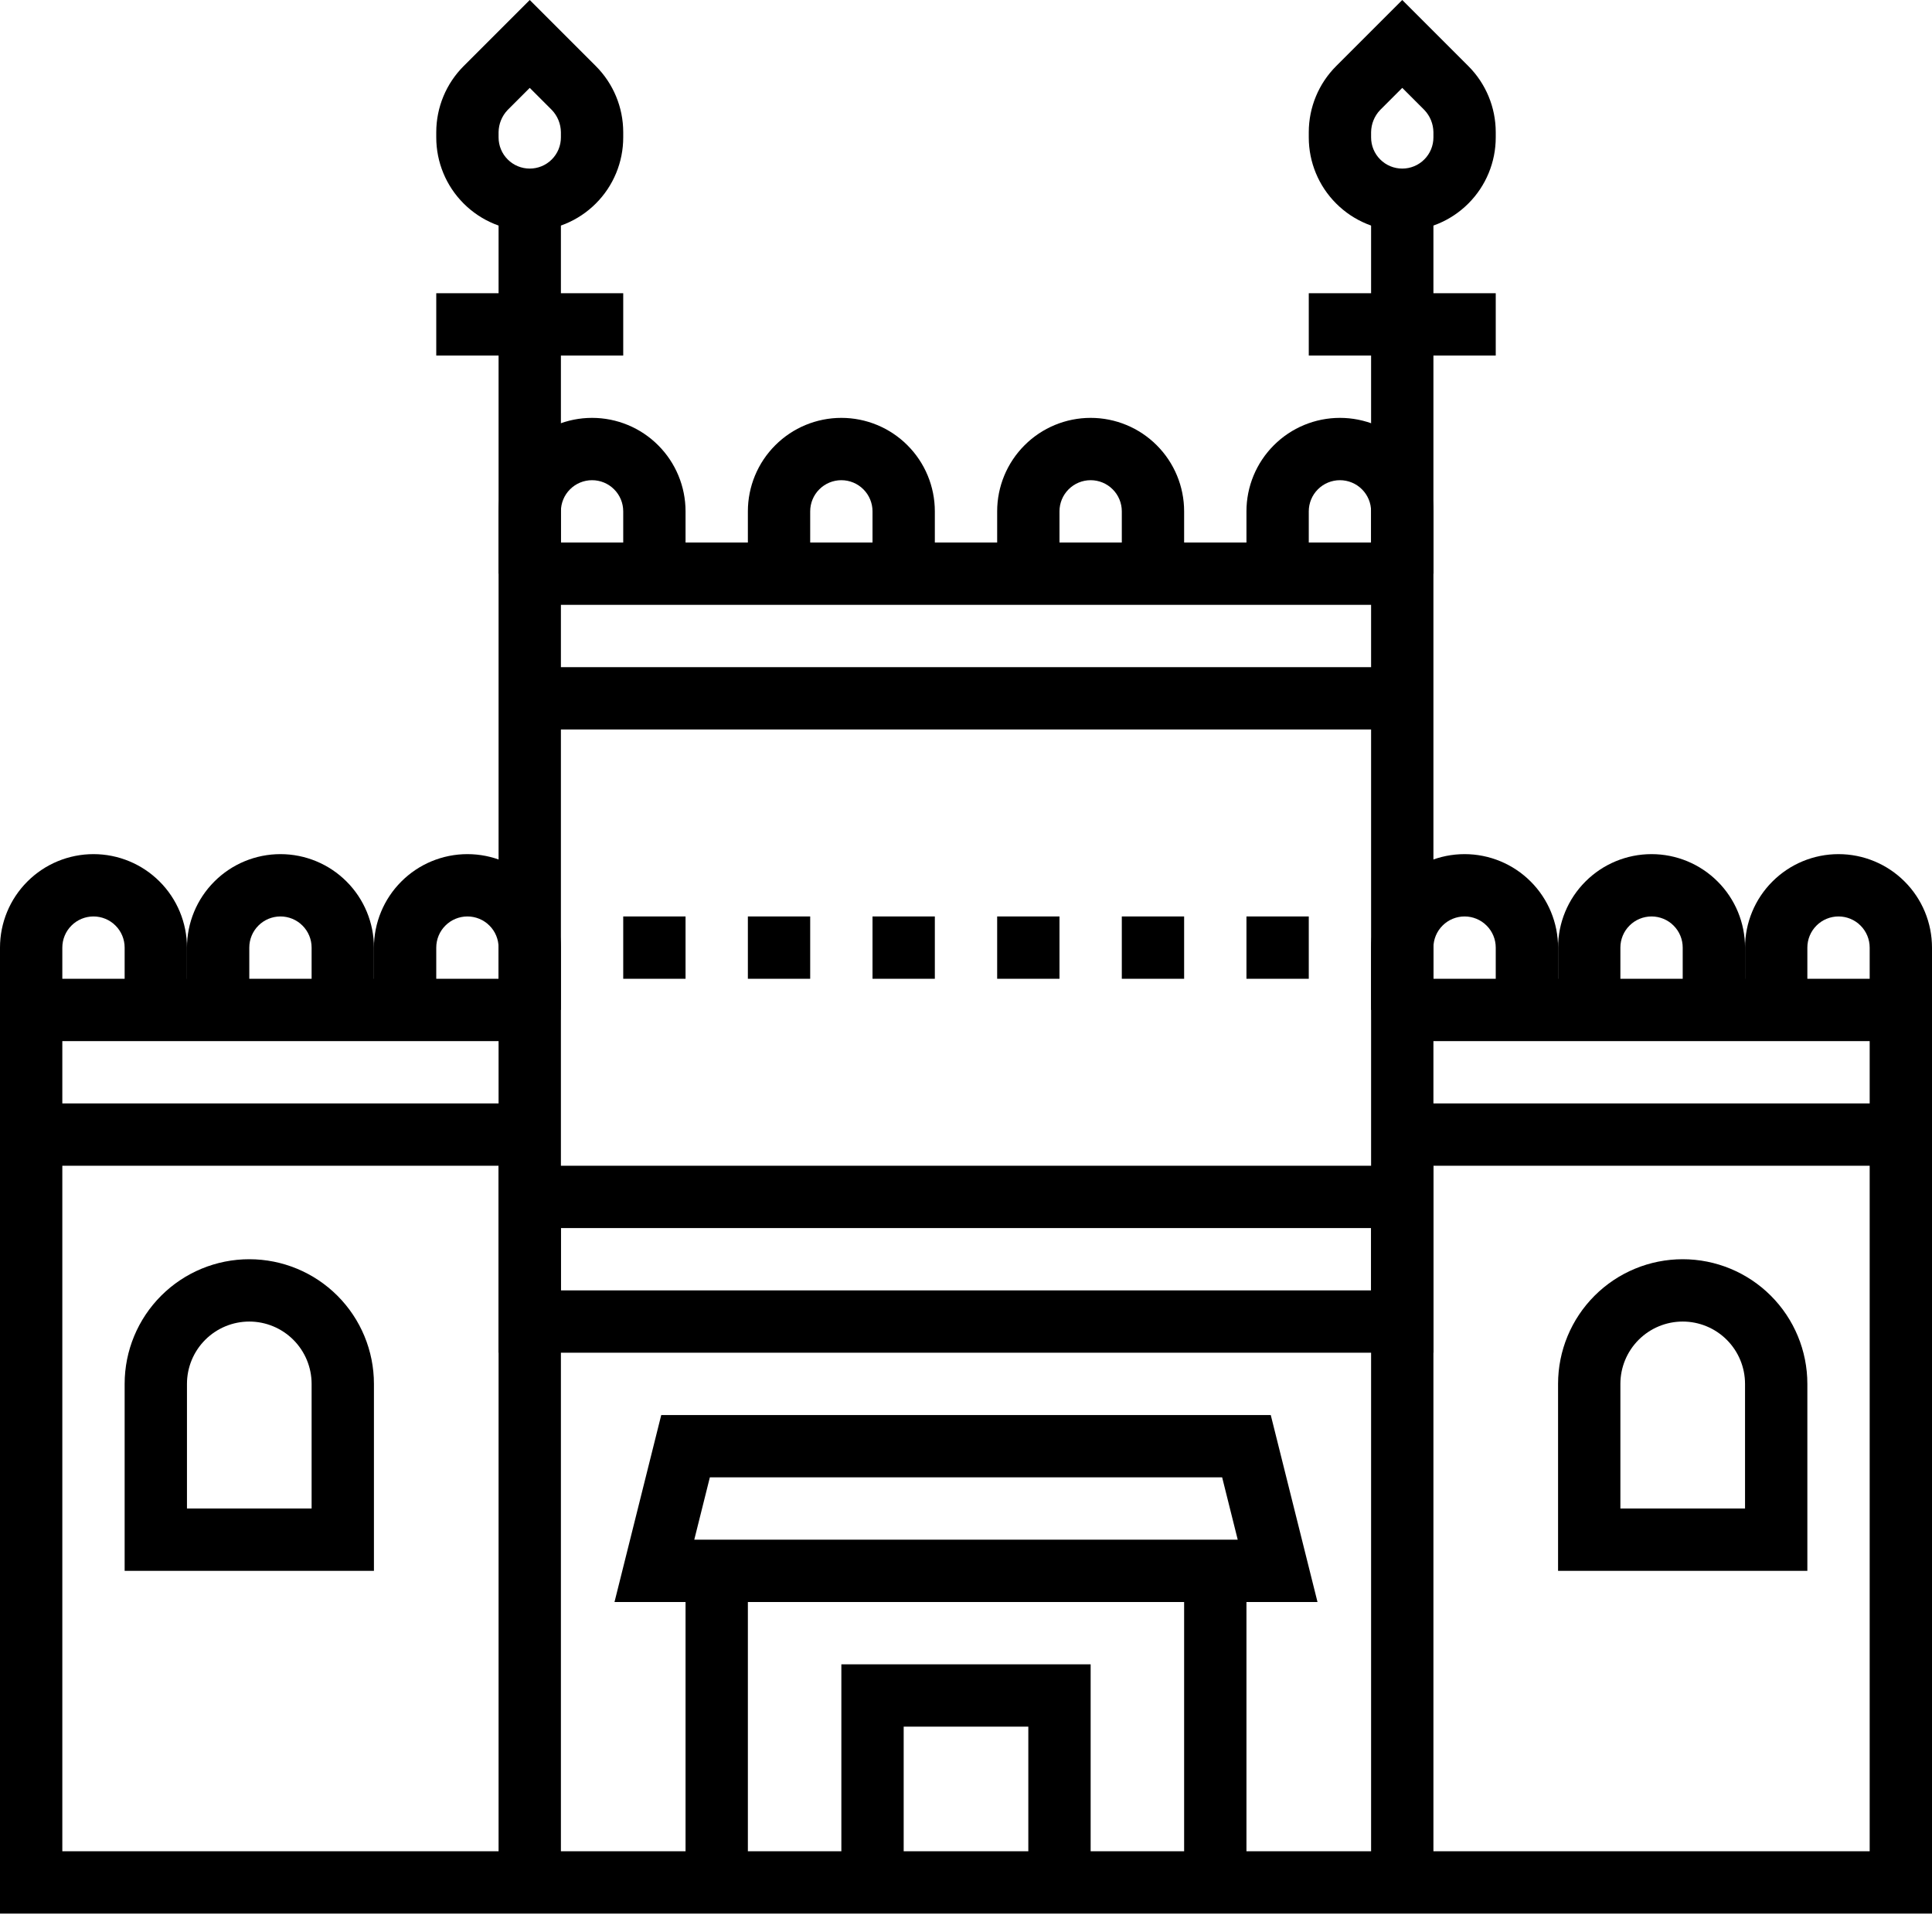
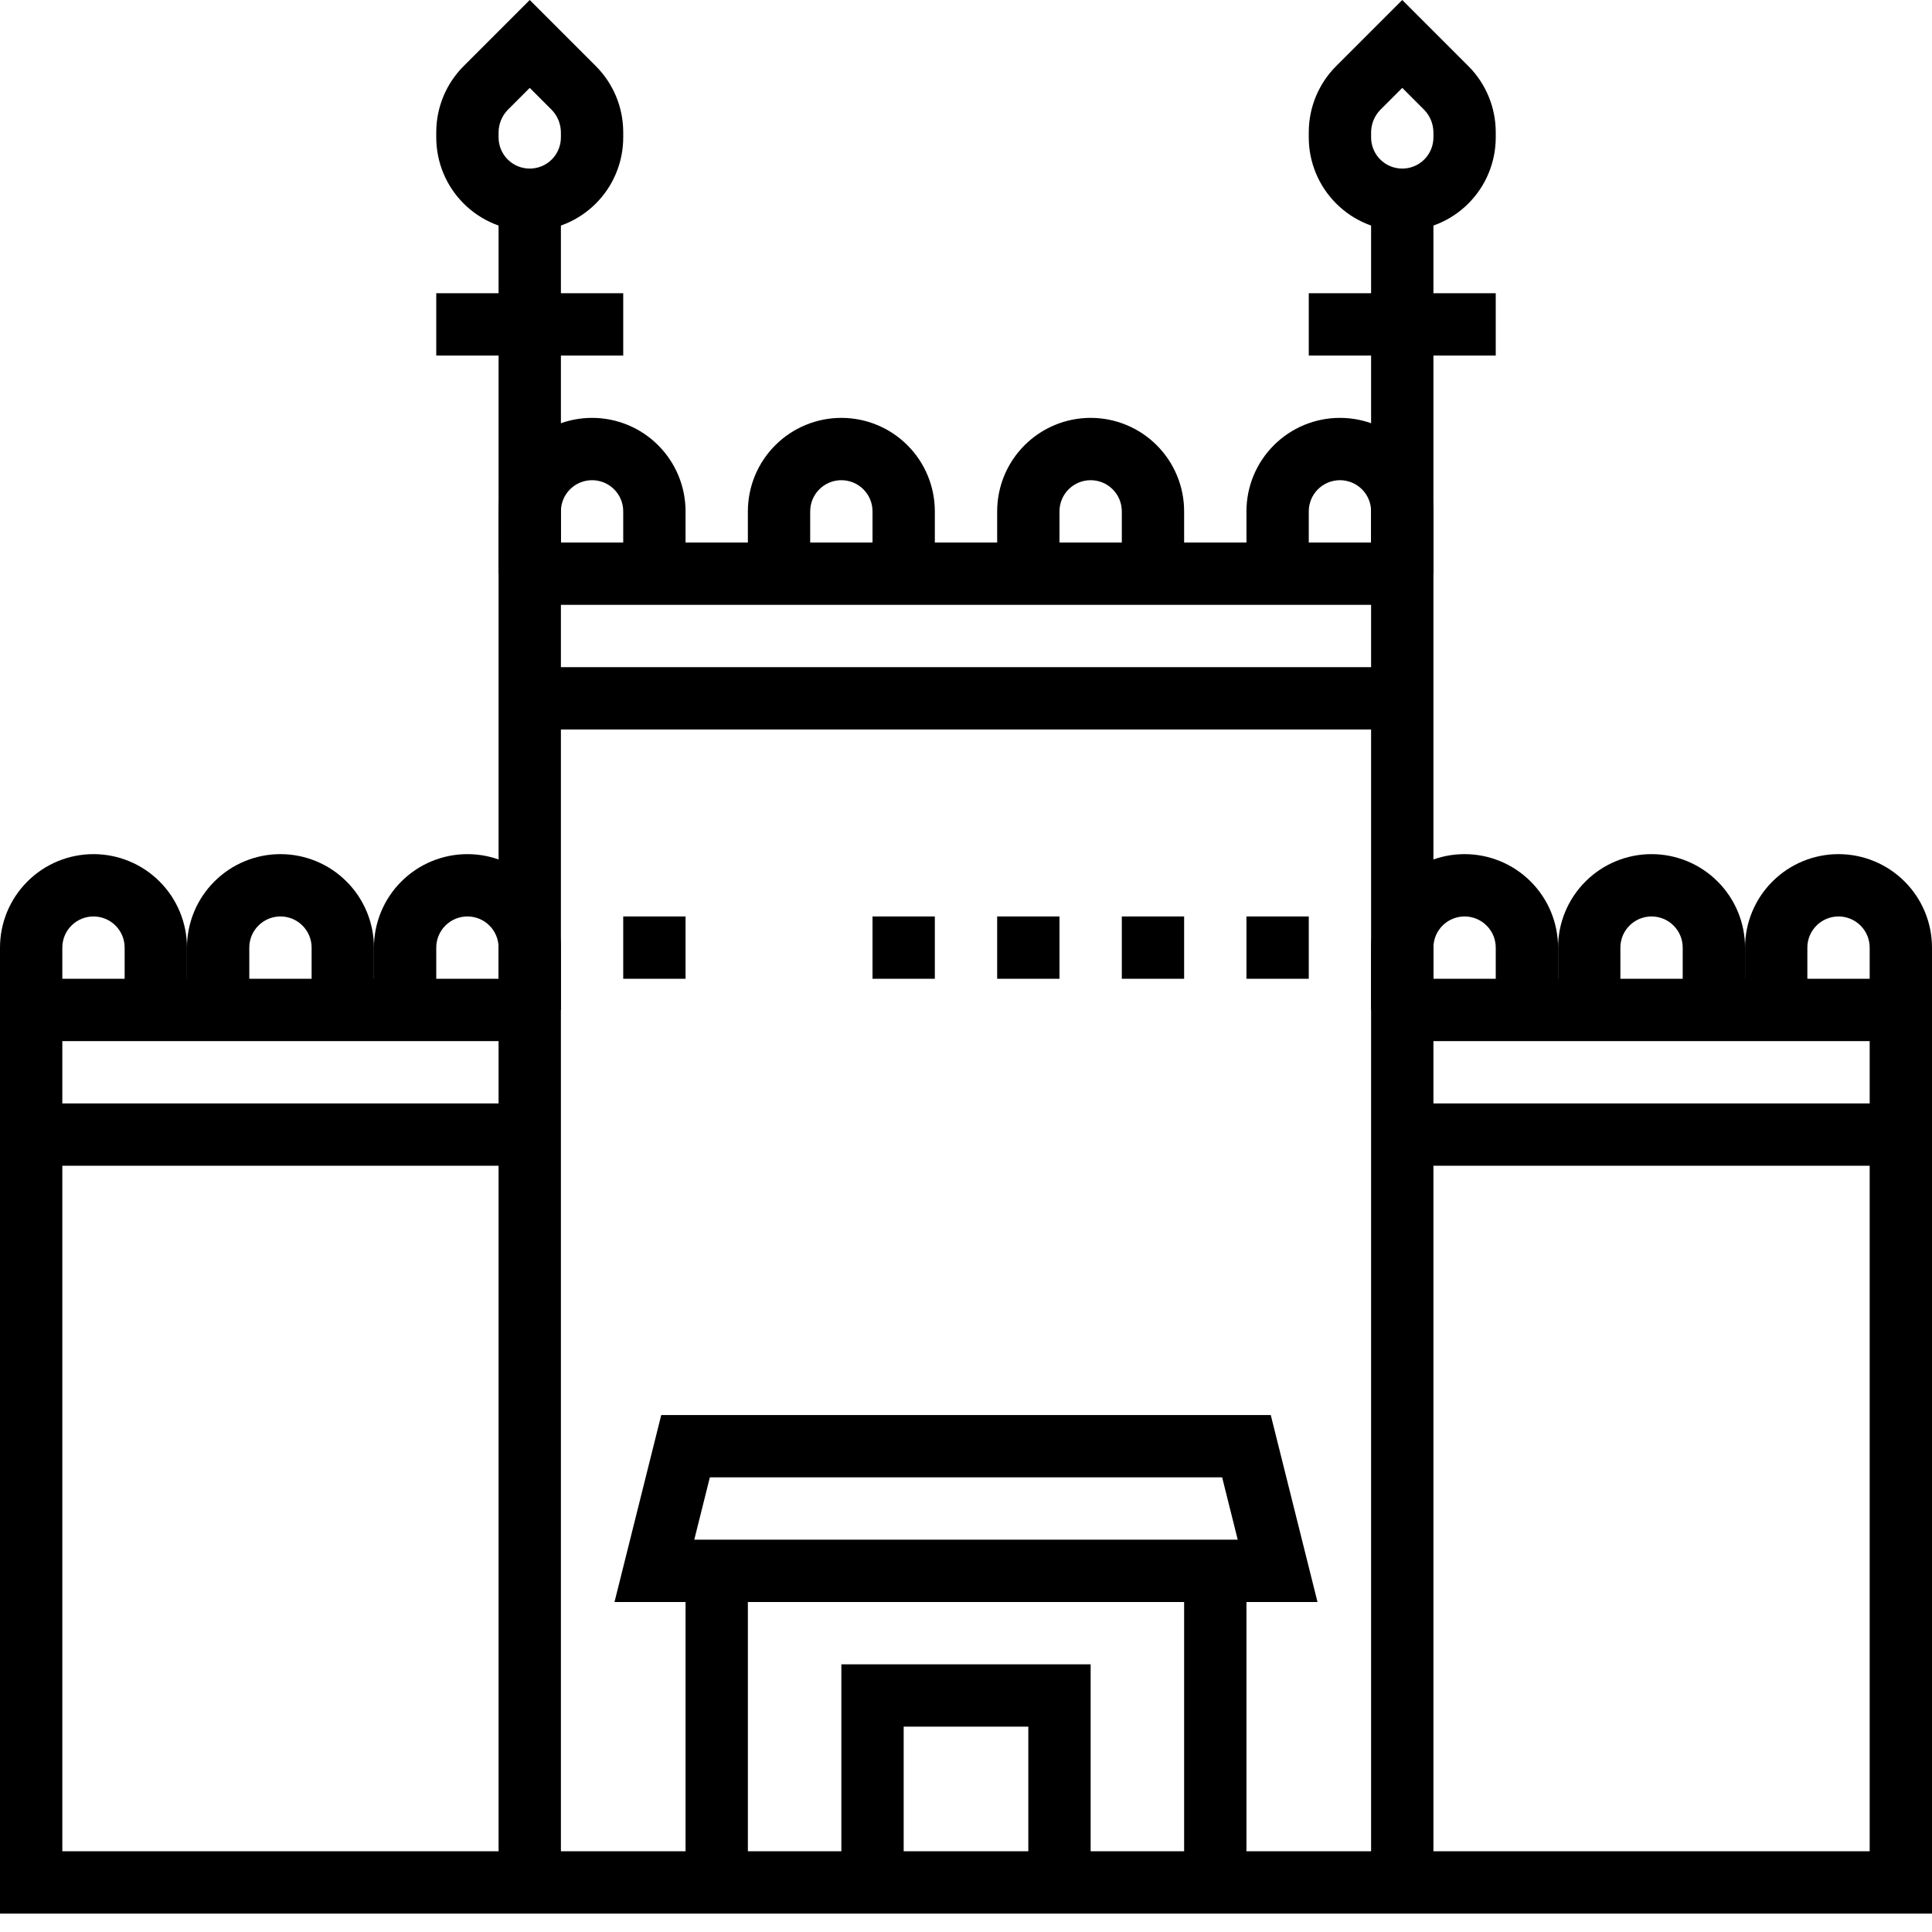
<svg xmlns="http://www.w3.org/2000/svg" width="62" height="62" viewBox="0 0 62 62" fill="none">
  <g clip-path="url(#clip0_3151_9196)">
    <path d="M42.28 51.41H19.72L21.22 45.41H40.78L42.28 51.41ZM22.28 49.41H39.72L39.22 47.41H22.78L22.28 49.41Z" fill="black" />
    <path d="M24 50.41H22V60.41H24V50.41Z" fill="black" />
    <path d="M40 50.41H38V60.41H40V50.41Z" fill="black" />
    <path d="M35 60.41H33V55.41H29V60.41H27V53.41H35V60.41Z" fill="black" />
-     <path d="M46 43.41H16V37.41H46V43.41ZM18 41.41H44V39.41H18V41.41Z" fill="black" />
    <path d="M17 35.41H1V37.41H17V35.41Z" fill="black" />
    <path d="M12 32.41H10V30.41C10 30.145 9.895 29.89 9.707 29.703C9.52 29.515 9.265 29.41 9 29.41C8.735 29.41 8.48 29.515 8.293 29.703C8.105 29.89 8 30.145 8 30.41V32.41H6V30.41C6 29.614 6.316 28.851 6.879 28.289C7.441 27.726 8.204 27.41 9 27.41C9.796 27.41 10.559 27.726 11.121 28.289C11.684 28.851 12 29.614 12 30.41V32.41Z" fill="black" />
    <path d="M18 32.41H16V30.41C16 30.145 15.895 29.89 15.707 29.703C15.52 29.515 15.265 29.41 15 29.41C14.735 29.41 14.48 29.515 14.293 29.703C14.105 29.89 14 30.145 14 30.41V32.41H12V30.41C12 29.614 12.316 28.851 12.879 28.289C13.441 27.726 14.204 27.41 15 27.41C15.796 27.41 16.559 27.726 17.121 28.289C17.684 28.851 18 29.614 18 30.41V32.41Z" fill="black" />
    <path d="M6 32.41H4V30.41C4 30.145 3.895 29.89 3.707 29.703C3.52 29.515 3.265 29.41 3 29.41C2.735 29.41 2.48 29.515 2.293 29.703C2.105 29.89 2 30.145 2 30.41V32.41H0V30.41C0 29.614 0.316 28.851 0.879 28.289C1.441 27.726 2.204 27.41 3 27.41C3.796 27.41 4.559 27.726 5.121 28.289C5.684 28.851 6 29.614 6 30.41V32.41Z" fill="black" />
    <path d="M18 6.41H16V60.41H18V6.41Z" fill="black" />
    <path d="M62 61.41H0V31.41H17V33.41H2V59.41H60V33.41H45V31.41H62V61.41Z" fill="black" />
    <path d="M46 6.41H44V60.41H46V6.41Z" fill="black" />
    <path d="M17 7.41C16.204 7.41 15.441 7.094 14.879 6.531C14.316 5.969 14 5.206 14 4.41V4.24C14.001 3.445 14.317 2.682 14.88 2.12L17 0L19.12 2.12C19.683 2.682 19.999 3.445 20 4.24V4.41C20 5.206 19.684 5.969 19.121 6.531C18.559 7.094 17.796 7.41 17 7.41ZM17 2.82L16.29 3.53C16.107 3.722 16.004 3.975 16 4.24V4.41C16 4.675 16.105 4.93 16.293 5.117C16.48 5.305 16.735 5.41 17 5.41C17.265 5.41 17.52 5.305 17.707 5.117C17.895 4.93 18 4.675 18 4.41V4.24C17.996 3.975 17.893 3.722 17.71 3.53L17 2.82Z" fill="black" />
    <path d="M20 9.41H14V11.41H20V9.41Z" fill="black" />
    <path d="M45 7.41C44.204 7.41 43.441 7.094 42.879 6.531C42.316 5.969 42 5.206 42 4.41V4.24C42.001 3.445 42.317 2.682 42.88 2.12L45 0L47.12 2.12C47.683 2.682 47.999 3.445 48 4.24V4.41C48 5.206 47.684 5.969 47.121 6.531C46.559 7.094 45.796 7.41 45 7.41ZM45 2.82L44.29 3.53C44.107 3.722 44.004 3.975 44 4.24V4.41C44 4.675 44.105 4.93 44.293 5.117C44.48 5.305 44.735 5.41 45 5.41C45.265 5.41 45.52 5.305 45.707 5.117C45.895 4.93 46 4.675 46 4.41V4.24C45.996 3.975 45.893 3.722 45.71 3.53L45 2.82Z" fill="black" />
    <path d="M48 9.41H42V11.41H48V9.41Z" fill="black" />
    <path d="M61 35.41H45V37.41H61V35.41Z" fill="black" />
    <path d="M62 32.41H60V30.41C60 30.145 59.895 29.89 59.707 29.703C59.52 29.515 59.265 29.41 59 29.41C58.735 29.41 58.48 29.515 58.293 29.703C58.105 29.89 58 30.145 58 30.41V32.41H56V30.41C56 29.614 56.316 28.851 56.879 28.289C57.441 27.726 58.204 27.41 59 27.41C59.796 27.41 60.559 27.726 61.121 28.289C61.684 28.851 62 29.614 62 30.41V32.41Z" fill="black" />
    <path d="M56 32.41H54V30.41C54 30.145 53.895 29.89 53.707 29.703C53.52 29.515 53.265 29.41 53 29.41C52.735 29.41 52.48 29.515 52.293 29.703C52.105 29.89 52 30.145 52 30.41V32.41H50V30.41C50 29.614 50.316 28.851 50.879 28.289C51.441 27.726 52.204 27.41 53 27.41C53.796 27.41 54.559 27.726 55.121 28.289C55.684 28.851 56 29.614 56 30.41V32.41Z" fill="black" />
    <path d="M50 32.41H48V30.41C48 30.145 47.895 29.89 47.707 29.703C47.52 29.515 47.265 29.41 47 29.41C46.735 29.41 46.48 29.515 46.293 29.703C46.105 29.89 46 30.145 46 30.41V32.41H44V30.41C44 29.614 44.316 28.851 44.879 28.289C45.441 27.726 46.204 27.41 47 27.41C47.796 27.41 48.559 27.726 49.121 28.289C49.684 28.851 50 29.614 50 30.41V32.41Z" fill="black" />
-     <path d="M12 50.41H4V44.41C4 43.349 4.421 42.332 5.172 41.581C5.922 40.831 6.939 40.41 8 40.41C9.061 40.41 10.078 40.831 10.828 41.581C11.579 42.332 12 43.349 12 44.41V50.41ZM6 48.41H10V44.41C10 43.88 9.789 43.371 9.414 42.996C9.039 42.621 8.53 42.41 8 42.41C7.47 42.41 6.961 42.621 6.586 42.996C6.211 43.371 6 43.88 6 44.41V48.41Z" fill="black" />
-     <path d="M58 50.41H50V44.41C50 43.349 50.421 42.332 51.172 41.581C51.922 40.831 52.939 40.41 54 40.41C55.061 40.41 56.078 40.831 56.828 41.581C57.579 42.332 58 43.349 58 44.41V50.41ZM52 48.41H56V44.41C56 43.88 55.789 43.371 55.414 42.996C55.039 42.621 54.53 42.41 54 42.41C53.47 42.41 52.961 42.621 52.586 42.996C52.211 43.371 52 43.88 52 44.41V48.41Z" fill="black" />
    <path d="M22 18.41H20V16.41C20 16.145 19.895 15.89 19.707 15.703C19.52 15.515 19.265 15.41 19 15.41C18.735 15.41 18.48 15.515 18.293 15.703C18.105 15.89 18 16.145 18 16.41V18.41H16V16.41C16 15.614 16.316 14.851 16.879 14.289C17.441 13.726 18.204 13.41 19 13.41C19.796 13.41 20.559 13.726 21.121 14.289C21.684 14.851 22 15.614 22 16.41V18.41Z" fill="black" />
    <path d="M30 18.41H28V16.41C28 16.145 27.895 15.89 27.707 15.703C27.52 15.515 27.265 15.41 27 15.41C26.735 15.41 26.48 15.515 26.293 15.703C26.105 15.89 26 16.145 26 16.41V18.41H24V16.41C24 15.614 24.316 14.851 24.879 14.289C25.441 13.726 26.204 13.41 27 13.41C27.796 13.41 28.559 13.726 29.121 14.289C29.684 14.851 30 15.614 30 16.41V18.41Z" fill="black" />
    <path d="M38 18.41H36V16.41C36 16.145 35.895 15.89 35.707 15.703C35.52 15.515 35.265 15.41 35 15.41C34.735 15.41 34.48 15.515 34.293 15.703C34.105 15.89 34 16.145 34 16.41V18.41H32V16.41C32 15.614 32.316 14.851 32.879 14.289C33.441 13.726 34.204 13.41 35 13.41C35.796 13.41 36.559 13.726 37.121 14.289C37.684 14.851 38 15.614 38 16.41V18.41Z" fill="black" />
    <path d="M46 18.41H44V16.41C44 16.145 43.895 15.89 43.707 15.703C43.52 15.515 43.265 15.41 43 15.41C42.735 15.41 42.48 15.515 42.293 15.703C42.105 15.89 42 16.145 42 16.41V18.41H40V16.41C40 15.614 40.316 14.851 40.879 14.289C41.441 13.726 42.204 13.41 43 13.41C43.796 13.41 44.559 13.726 45.121 14.289C45.684 14.851 46 15.614 46 16.41V18.41Z" fill="black" />
    <path d="M42 29.41H40V31.41H42V29.41Z" fill="black" />
    <path d="M38 29.41H36V31.41H38V29.41Z" fill="black" />
    <path d="M34 29.41H32V31.41H34V29.41Z" fill="black" />
    <path d="M30 29.41H28V31.41H30V29.41Z" fill="black" />
-     <path d="M26 29.41H24V31.41H26V29.41Z" fill="black" />
    <path d="M22 29.41H20V31.41H22V29.41Z" fill="black" />
    <path d="M45 17.41H17V19.41H45V17.41Z" fill="black" />
    <path d="M45 21.41H17V23.41H45V21.41Z" fill="black" />
  </g>
  <defs>
    <clipPath id="clip0_3151_9196">
      <rect width="62" height="61.41" fill="white" />
    </clipPath>
  </defs>
</svg>